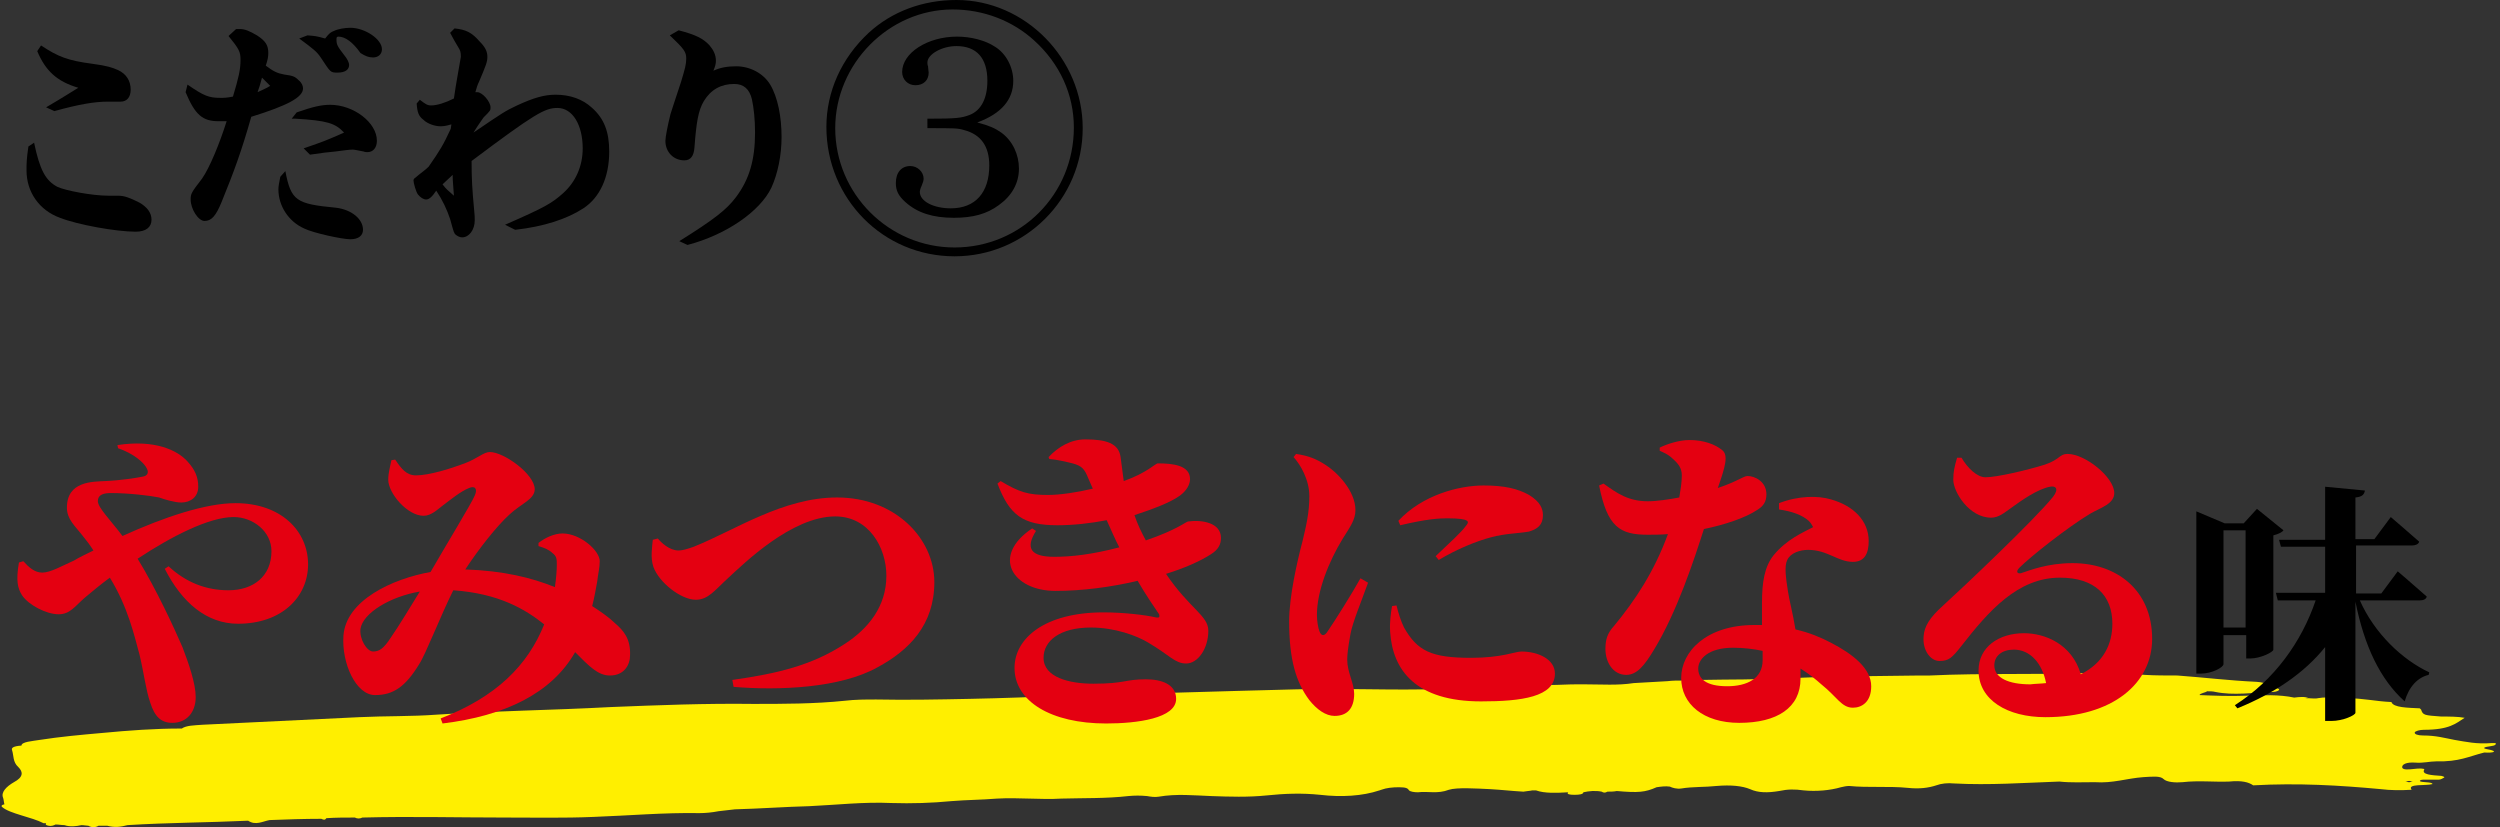
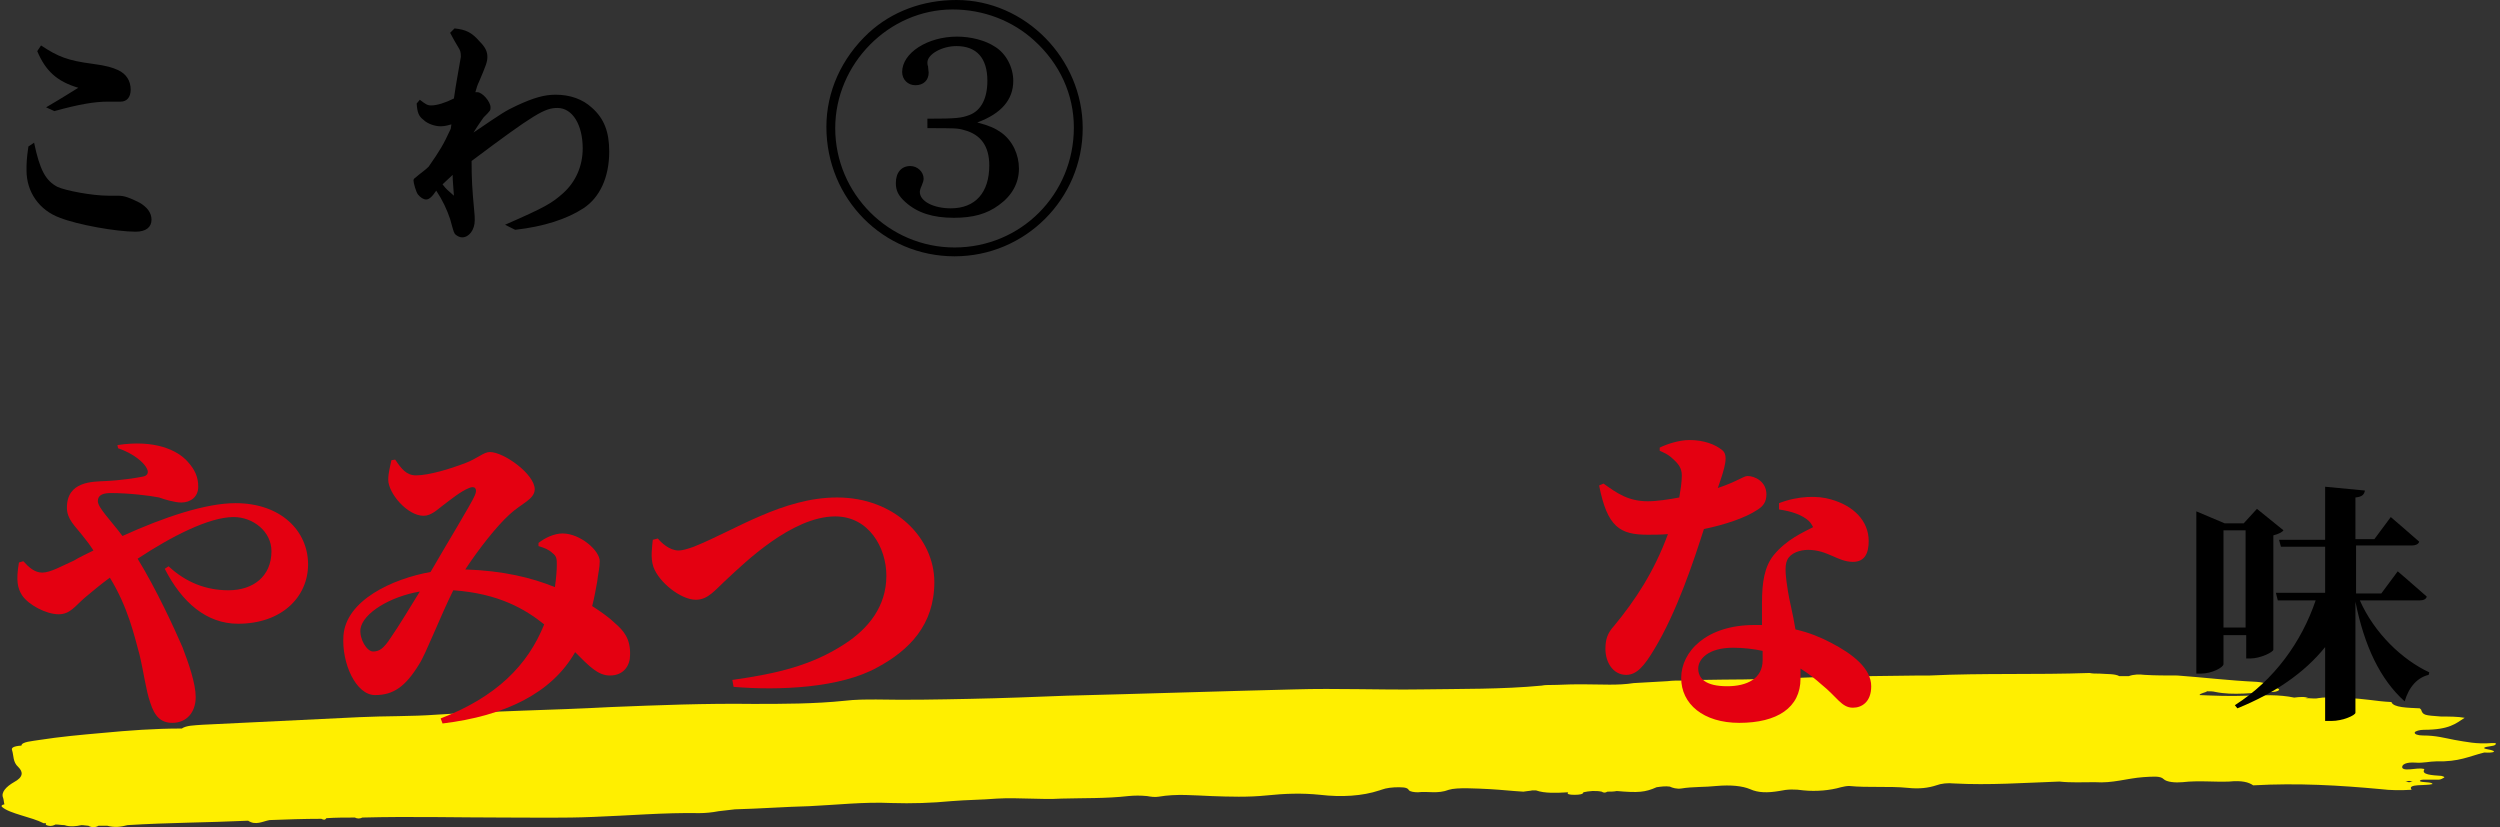
<svg xmlns="http://www.w3.org/2000/svg" version="1.1" id="レイヤー_1" x="0px" y="0px" width="396px" height="131px" viewBox="0 0 396 131" style="enable-background:new 0 0 396 131;" xml:space="preserve">
  <rect x="0" y="0" width="396" height="131" fill="#333333" stroke="none" />
  <style type="text/css">
	.st0{fill-rule:evenodd;clip-rule:evenodd;fill:#FFEF00;}
	.st1{fill:#E40011;}
</style>
  <g>
    <path class="st0" d="M394.1,118.7c-1.2-0.2-0.4-0.4,0.4-0.5c0.8-0.1,0.9-0.3,0.8-0.5c-0.2,0-0.4,0-0.6,0c-2.4,0.2-4.1-0.2-5.9-0.5   c-1.6-0.3-2.9-0.7-5-0.7c-0.8,0-1.4-0.2-1.3-0.5c0.1-0.2,0.8-0.4,1.4-0.4c4.1,0,5.1-1,6.5-1.9c-1.1-0.2-2.4-0.2-3.7-0.2   c-2.7-0.2-2.9-0.2-3.2-1.1c-0.1-0.1-0.1-0.1-0.2-0.2c-1.9-0.1-4.2-0.1-4.5-1c-2.5-0.1-4.4-0.6-7-0.6c-0.6,0-1.1,0.1-1.5-0.1   c-1.1,0-2.1-0.1-3.2,0.1l0.1,0c-0.5,0.1-1,0-1.5,0c-0.2,0-0.4,0.1-0.6,0.1c0.2,0,0.4,0,0.6-0.1c-0.6-0.3-1.5-0.2-2.3-0.1l0,0   c-2.3-0.5-5-0.4-7.6-0.3c-2.6,0.1-5,0-7.4-0.1c0.1-0.3,1-0.4,1.2-0.6c0.5,0,0.9,0,1.3,0.1c2.9,0.6,6,0.1,9.1,0   c0.6,0,1.3-0.3,0.9-0.5c-1.1-0.4-1.8-1-3.5-1.1c-4.3-0.2-8.4-0.7-12.5-1c-1.8,0-3.5,0-5.2-0.1c-0.8-0.1-1.7-0.1-2.5,0.2   c-0.5,0-1,0-1.5,0c-0.7-0.4-2-0.3-3.1-0.4c-0.6,0-1.2,0-1.6-0.1c-8.5,0.3-16.9,0-25.3,0.4c-0.5,0-1.1,0-1.6,0   c-6.6,0.1-13.3,0.1-19.9,0.4c-0.5,0-1.1,0-1.6,0c-4.3,0.3-8.6,0.2-13,0.3c-0.6,0-1.1,0-1.7,0.1c-0.5,0-0.9,0-1.4,0   c-0.8,0-1.6,0-2.4,0.1c-1.8,0.1-3.5,0.2-5.3,0.3c-2.6,0.4-5.1,0.2-7.7,0.2c-0.5,0-1,0-1.5,0c-1.3,0-2.6,0.1-3.9,0.1   c-0.5,0-1,0-1.5,0.1c-6.3,0.6-12.7,0.5-19,0.6c-6.7,0.1-13.4-0.2-20.2,0c-12,0.3-24.1,0.7-36.1,1c-5.1,0.2-10.2,0.4-15.3,0.5   c-4.9,0.1-9.9,0.2-14.8,0.1c-1.7,0-3.3,0-5,0.2c-4.8,0.5-9.8,0.5-14.5,0.5c-7.6-0.1-15.1,0.2-22.6,0.5c-9.2,0.5-18.4,0.6-27.5,1.2   c-4,0.3-8.2,0.2-12.3,0.4c-8.3,0.4-16.5,0.8-24.8,1.2c-1.3,0.1-2.6,0.1-3.3,0.6l-0.1,0c-4.2,0-8.3,0.3-12.5,0.7   c-3.4,0.3-6.7,0.6-9.9,1.1c-1.2,0.2-2.9,0.3-2.9,0.9l0,0c-1.4,0.1-1.6,0.4-1.5,0.7c0.3,0.9,0.1,1.9,1,2.7c0.8,0.8,0.8,1.6-0.7,2.4   c-1.2,0.7-2.1,1.6-1.7,2.5c0.1,0.3,0.1,0.7,0.2,1c-0.5,0.1-0.5,0.3-0.4,0.4c1.2,1.1,4.7,1.6,6.6,2.6c0,0,0.2,0,0.4,0l0,0   c-0.1,0.2-0.1,0.3,0.4,0.4c0.5,0.1,0.9-0.1,1.1-0.2c0.5,0,0.9,0.1,1.4,0.1c0.9,0.3,1.8,0.2,2.7,0c0.4,0,0.8,0.1,1.1,0.1   c0.5,0.3,1.1,0.3,1.6,0c0.5,0,1,0,1.4,0c1.1,0.3,2.1,0.2,3.2-0.1c6.4-0.4,12.7-0.4,19.1-0.7c1.2,0.8,2.3,0.1,3.4-0.1   c2.7-0.1,5.4-0.2,8.2-0.2c0.4,0.2,0.6,0.2,0.8-0.1c1.5-0.1,3-0.1,4.5-0.1c0.4,0.2,0.8,0.2,1.2,0c7.6-0.2,15,0,22.5,0   c4.7,0,9.4,0.1,14.1-0.1c5.6-0.2,11.1-0.7,16.8-0.6c0.9,0,2-0.1,3-0.3c0.9-0.1,1.6-0.2,2.6-0.3c3.9-0.1,7.9-0.4,11.8-0.5   c4.3-0.2,8.6-0.7,13-0.5c3.2,0.1,6.4,0,9.5-0.3c2.4-0.2,4.8-0.2,7.2-0.4c3.5-0.2,6.9,0.2,10.2,0c3.5-0.1,7.1,0,10.6-0.4   c1-0.1,2-0.1,3,0c0.6,0.1,1.2,0.2,1.8,0.1c2.9-0.5,5.6-0.2,8.4-0.1c2.8,0.1,5.8,0.2,8.7-0.1c2.9-0.3,5.6-0.4,8.5-0.1   c3.4,0.4,6.7,0.2,9.4-0.7c0.1,0,0.2-0.1,0.3-0.1c0.8-0.3,1.8-0.4,2.8-0.4c1.2,0,1.4,0.2,1.6,0.5c0.2,0.2,0.8,0.3,1.4,0.3   c1.6-0.2,3.1,0.3,4.9-0.4c1.3-0.4,4.3-0.2,6.5-0.1c1.8,0.1,3.5,0.3,5.3,0.4c0.5-0.1,1-0.1,1.4-0.2c0,0,0.3,0,0.3,0l0.3,0   c1.4,0.5,3.3,0.4,5.1,0.3l0,0c-0.3,0.3,0.2,0.4,1,0.4c0.8,0,1.4-0.1,1.4-0.4c0.9-0.2,1.9-0.3,2.9-0.1c0.3,0.2,0.6,0.2,0.9,0   c0.5,0,1,0,1.5-0.1c3.4,0.3,4.5,0.2,6.3-0.6c0.7-0.1,1.4-0.2,2.1-0.1c0.4,0.2,1.1,0.4,1.8,0.3c1.8-0.3,3.8-0.2,5.6-0.4   c2.3-0.2,4.1,0,5.3,0.5c1.3,0.6,2.8,0.6,4.6,0.3c1.4-0.3,2.5-0.3,3.9-0.1c2,0.2,4.2,0,5.9-0.5c0.4-0.1,0.9-0.2,1.3-0.2   c3,0.3,6.3,0,9.3,0.3c1.8,0.2,3.3,0,4.5-0.4c0.8-0.3,1.8-0.4,2.8-0.3c5.6,0.3,11.1-0.1,16.7-0.3c1.8,0.2,3.7,0.1,5.6,0.1   c2.9,0.2,5-0.6,7.7-0.8c1.6-0.1,2.7-0.2,3.2,0.3c0.5,0.5,1.9,0.6,3,0.5c2.6-0.3,5,0,7.4-0.1c2-0.2,3.1,0.1,3.8,0.6   c7.1-0.4,13.7,0,20.2,0.6c1.6,0.2,3.2,0.2,4.9,0.1c-0.8-1,2.3-0.6,3.3-0.9c0-0.4-1.9-0.2-2-0.5c0.1-0.2,0.4-0.2,0.8-0.2   c0.7,0,1.5,0,2.2,0c0.3,0,0.6-0.2,0.8-0.3c0.2-0.1,0-0.2-0.4-0.3c-1.5-0.1-3.2-0.2-2.7-1c0.1-0.2-0.9-0.2-1.6-0.1   c-0.9,0.1-1.9,0.2-1.9-0.3c0-0.4,0.6-0.8,2.1-0.7c1.2,0.1,2.3-0.2,3.3-0.2c3.6,0.1,5.2-0.8,7.6-1.4   C395.1,119.3,395.7,119,394.1,118.7z M381.6,123.7c0.2,0,0.4,0.1,0.6,0.1c-0.2,0-0.4,0.1-0.6,0.1c-0.2,0-0.4-0.1-0.6-0.1   C381.2,123.8,381.4,123.7,381.6,123.7z" />
    <g>
      <g>
        <path d="M5.4,22.6c0.9,4.3,1.8,6,3.7,7c1.3,0.6,5.5,1.4,8.1,1.4l1.5,0c1,0,1.8,0.3,3.4,1.1c1.2,0.7,1.9,1.6,1.9,2.7     c0,1.2-0.9,1.9-2.5,1.9c-3.1,0-9.2-1.1-12-2.2c-3.3-1.2-5.3-4.1-5.3-7.5c0-1,0-1.8,0.3-3.8L5.4,22.6z M6.5,7.2     c2.7,1.8,4.3,2.4,8.1,2.9c2.3,0.3,3.2,0.6,4.1,1c1.3,0.6,2,1.7,2,3.1c0,1.2-0.6,1.9-1.6,1.9l-1.2,0c-0.3,0-0.5,0-0.8,0     c-2.1,0-4.5,0.4-8.5,1.5L7.3,17c2.9-1.7,3.8-2.3,5.1-3.1c-3.4-1-5.2-2.7-6.5-5.8L6.5,7.2z" />
-         <path d="M29.7,13.4c2.6,1.8,3.4,2.1,5.2,2.1c0.6,0,1,0,2-0.2c0.9-3,1.2-4.3,1.2-5.8c0-1.3-0.2-1.7-1.9-3.8l1.2-1.1     c0.2,0,0.5,0,0.6,0c0.8,0,1.5,0.3,2.7,1c1.4,0.9,1.8,1.6,1.8,2.8c0,0.6-0.1,1.1-0.4,2c1.2,0.9,1.8,1.2,2.9,1.4     c1.4,0.2,1.7,0.3,2.3,0.9c0.5,0.4,0.7,0.9,0.7,1.3c0,1.4-2.4,2.7-8.2,4.5c-1.5,5.3-2.7,8.6-4.7,13.5c-0.9,2.2-1.6,3-2.7,3     c-1,0-2.2-1.9-2.2-3.4c0-0.9,0.1-1.1,1.8-3.3c1.2-1.7,2.8-5.6,3.9-9.1c-0.5,0-0.9,0-1.3,0c-2.5,0-3.7-1-5.2-4.6L29.7,13.4z      M41.5,12.3c-0.3,1.2-0.4,1.4-0.7,2.3c1-0.5,1.2-0.5,2-1L41.5,12.3z M45.2,27.1c0.9,4.7,1.7,5.2,8,5.8c2.5,0.3,4.3,1.8,4.3,3.5     c0,0.9-0.7,1.5-2,1.5s-5.9-1-7.3-1.7c-2.5-1.1-4.1-3.6-4.1-6.2c0-0.5,0.1-1,0.3-2L45.2,27.1z M48.1,23.5c3.2-1.1,3.7-1.3,6.4-2.5     c-1.4-1.5-2.7-1.9-7.7-2.2l-0.6,0l0.8-1c2.6-0.9,3.9-1.2,5.3-1.2c3.7,0,7.4,2.8,7.4,5.7c0,1.1-0.6,1.8-1.5,1.8     c-0.1,0-0.4,0-0.6-0.1c-1.5-0.3-1.5-0.3-1.8-0.3c-0.4,0-1.2,0.1-2.7,0.3c-1.2,0.1-1.9,0.2-4,0.5L48.1,23.5z M48.7,5.6     c1.2,0.1,1.4,0.1,2.8,0.5c0.7-0.9,0.9-1,1.4-1.2c0.6-0.3,1.7-0.5,2.6-0.5c2.3,0,5,1.8,5,3.4c0,0.8-0.6,1.3-1.4,1.3     c-0.7,0-1.2-0.2-2-0.7c-1.2-1.7-2.4-2.6-3.5-2.6c-0.3,0-0.3,0.2-0.3,0.5c0,0.8,0.2,1.1,1.2,2.4c0.5,0.6,0.8,1.2,0.8,1.6     c0,0.7-0.6,1.2-1.8,1.2s-1.1,0-2.7-2.4c-0.6-0.9-1.1-1.3-3.4-3L48.7,5.6z" />
        <path d="M66.5,15.8c0.9,0.7,1.2,0.9,1.8,0.9c0.9,0,2.2-0.4,3.6-1.1C72.3,12.8,72.5,12,73,9C73,8.2,72.9,8,72.6,7.5     c-0.5-0.8-0.7-1.2-1.3-2.3L72,4.5c1.8,0.2,2.7,0.6,4,2.1c0.9,0.9,1.2,1.6,1.2,2.4c0,0.8-0.2,1.3-1.3,3.9c-0.3,0.6-0.4,1-0.6,1.7     c0.1,0,0.2,0,0.3,0c0.8,0,2.1,1.5,2.1,2.4c0,0.5,0,0.5-1.1,1.6c-0.2,0.3-0.8,1.1-1.6,2.4c4.7-3.2,5-3.4,6.9-4.3     c2.6-1.2,4.3-1.7,6.1-1.7c2.3,0,4.3,0.7,5.8,2.1c1.9,1.7,2.7,3.8,2.7,6.9c0,4.1-1.5,7.3-4.1,9s-6.3,2.9-10.8,3.4L80,35.6     c6.4-2.8,7.4-3.4,9.2-5c2-1.8,3.1-4.3,3.1-7.1c0-3.7-1.6-6.4-4-6.4c-2,0-3.6,0.9-13.6,8.4c0,2.9,0.1,4.5,0.4,7.7     c0.1,0.9,0.1,1.3,0.1,1.7c0,1.5-0.9,2.7-2,2.7c-0.4,0-0.7-0.2-1-0.4c-0.3-0.3-0.3-0.3-0.9-2.5c-0.5-1.5-1.2-3-2.2-4.5     c-0.6,0.9-1.1,1.4-1.6,1.4c-0.4,0-0.9-0.3-1.3-0.8c-0.3-0.4-0.7-1.8-0.7-2.2c0,0,0-0.2,0.1-0.3c1.3-1.1,1.7-1.3,2.3-1.9     c1.8-2.6,2.3-3.4,3.5-6l0.1-0.7c-1,0.3-1.4,0.3-1.8,0.3c-0.8,0-2-0.4-2.6-1c-0.8-0.6-1-1.2-1.1-2.6L66.5,15.8z M70.1,29.2     c0.6,0.8,0.8,0.9,1.8,1.8c-0.1-1.8-0.2-2.2-0.2-3.3L70.1,29.2z" />
-         <path d="M107.5,4.8c2.7,0.7,3.9,1.3,4.9,2.4c0.6,0.7,1,1.5,1,2.4c0,0.5-0.1,0.9-0.4,1.6c1.1-0.5,2.2-0.7,3.6-0.7     c2.2,0,4.3,1.1,5.4,2.9c1.2,2,1.8,5.1,1.8,8.3c0,2.9-0.6,5.8-1.6,8c-1.8,3.8-7.2,7.5-13.3,9.1l-1.3-0.6c5.6-3.5,7.5-5,9-7     c2.1-2.8,3-5.9,3-10.2c0-2.1-0.2-3.9-0.5-5.3c-0.4-1.6-1.3-2.4-2.8-2.4c-2.1,0-3.7,0.9-4.8,2.7c-0.9,1.5-1.2,3.4-1.5,7.4     c-0.1,1.3-0.6,2-1.6,2c-1.7,0-3-1.3-3-3.1c0-0.6,0.4-2.6,0.8-4.2c0.1-0.3,0.3-1,1.7-5.2c0.6-2,0.8-2.7,0.8-3.6     c0-1.1-0.3-1.5-2.6-3.7L107.5,4.8z" />
        <path d="M171.5,20.3c0,11.2-9.1,20.3-20.3,20.3c-11.3,0-20.3-9.1-20.3-20.5c0-5.6,2.4-10.9,6.7-14.9c3.7-3.4,8.6-5.2,13.9-5.2     C162.4,0,171.5,9.3,171.5,20.3z M132.3,20.3c0,10.4,8.5,18.9,18.9,18.9c10.5,0,18.9-8.4,18.9-19c0-5.2-2.2-10.1-6.3-13.8     c-3.4-3.1-8-4.9-12.9-4.9C140.8,1.5,132.3,10.1,132.3,20.3z M147,18.8c4.5,0,5.3-0.1,6.6-0.6c1.8-0.7,2.8-2.6,2.8-5.4     c0-3.6-1.7-5.5-4.9-5.5c-2.3,0-4.6,1.3-4.6,2.6c0,0.1,0,0.4,0.1,0.6c0,0.3,0.1,0.8,0.1,1c0,1.2-0.8,2-2.1,2     c-1.2,0-2.1-0.9-2.1-2.1c0-3,4-5.6,8.7-5.6c2.2,0,4.5,0.6,6,1.6c1.8,1.1,2.9,3.3,2.9,5.4c0,3-1.9,5.2-5.7,6.6     c1.9,0.5,2.8,0.9,3.8,1.6c1.8,1.3,2.8,3.5,2.8,5.7c0,2.3-1.1,4.3-3.2,5.8c-1.9,1.4-4.1,2-7.1,2c-3.4,0-5.8-0.8-7.7-2.5     c-1.1-1-1.5-1.8-1.5-3c0-1.7,0.9-2.7,2.3-2.7c1.1,0,2.1,0.9,2.1,2c0,0.3-0.1,0.6-0.3,1.1c-0.2,0.4-0.3,0.8-0.3,1     c0,1.5,2.2,2.6,4.9,2.6c3.9,0,6.1-2.5,6.1-6.8c0-3-1.3-4.9-4-5.6c-1-0.3-1.5-0.3-5.8-0.3V18.8z" />
      </g>
    </g>
    <g>
      <path class="st1" d="M18.6,70.5c5.9-0.9,9.5,0.8,11.1,2.6c1.2,1.3,1.7,2.5,1.7,4c0,1.6-1.2,2.5-2.7,2.5c-1,0-2.7-0.5-3.5-0.8    c-1.5-0.3-4.8-0.7-7.6-0.7c-1.1,0-2.1,0.2-2.1,1.3c0,1,2.1,3.1,3.9,5.5c6.6-3,13.2-5.2,17.9-5.2c7.2,0,11.5,4.4,11.5,9.7    c0,5.1-4.1,9.4-11.1,9.4c-5,0-8.9-3.4-11.6-8.7l0.6-0.4c2.8,2.6,6,3.8,9.5,3.8c3.9,0,6.8-2.2,6.8-6.2c0-3.1-2.9-5.4-6-5.4    c-3.9,0-9.9,3.1-15.2,6.6c3,4.9,5.8,11,7.1,14c1,2.6,2.1,5.8,2.1,7.9c0,2.5-1.5,4.1-3.7,4.1c-1.8,0-2.8-1-3.5-3.2    c-0.7-2-1-4.7-1.7-7.6c-0.8-2.9-1.8-7.5-4.7-12.2c-1.5,1.1-2.8,2.2-4,3.2c-1.5,1.3-2.3,2.6-4.1,2.6c-2,0-4.8-1.5-5.8-3    C2.8,93.2,2.5,92,3,89.1l0.7-0.2c0.9,1,1.8,1.8,3,1.8c1.3,0,3.2-1.1,5-1.9c1-0.6,2.1-1.1,3.1-1.6c-0.5-0.8-1.1-1.6-1.6-2.2    c-1.3-1.7-2.6-2.7-2.6-4.6c0-4.2,4.1-4.1,6.1-4.2c2.4-0.1,4.9-0.5,5.9-0.7c0.7-0.1,1-0.6,0.7-1.2c-0.4-1-2.2-2.5-4.6-3.3    L18.6,70.5z" />
      <path class="st1" d="M85.3,86c1-0.8,2.5-1.5,3.8-1.5c2.8,0,5.9,2.7,5.9,4.4c0,1-0.3,2.2-0.4,3.2c-0.2,1-0.4,2.4-0.8,3.9    c1.4,0.9,2.8,1.9,3.6,2.7c1.4,1.2,2.5,2.5,2.4,5.1c0,1.5-0.9,3.2-3.2,3.2c-1.9,0-3.3-1.5-5.5-3.7c-3.7,6.5-11.1,10.1-21,11.3    l-0.3-0.8c8.8-3.4,13.8-8.4,16.4-14.9c-3-2.4-7.2-4.9-14.4-5.4c-2,4-4.4,10.2-5.4,11.7c-2.2,3.6-4.1,4.9-7,4.9c-3,0-5.3-5-5-9.4    c0.4-5.6,7.7-9,13.8-10.1c2.6-4.5,6.5-10.9,7-12.1c0.5-1.1,0-1.6-0.9-1.2c-1.3,0.5-3,1.9-4.2,2.8c-0.8,0.6-1.8,1.6-3,1.6    c-2.6,0-5.6-3.6-5.6-5.7c0-1.1,0.3-2.1,0.5-3.1l0.6-0.1c1,1.5,1.8,2.5,3.3,2.5c2,0,5.3-1,7.7-1.9c2.1-0.8,3-1.8,4-1.8    c2.2,0,7.1,3.5,7.1,5.9c0,1.6-2.2,2.3-4,4c-2,1.8-4.9,5.5-7,8.7c6,0.2,10.5,1.3,14.2,2.8c0.2-1.4,0.3-2.7,0.3-3.5    c0-0.9,0-1.4-0.7-1.9c-0.5-0.5-1.2-0.8-2.2-1.1L85.3,86z M66.5,93.7c-4.7,0.8-9,3.4-9.4,5.9c-0.2,1.6,1,3.6,2,3.6s1.7-0.5,2.8-2.2    C63.1,99.3,65.2,95.8,66.5,93.7z" />
      <path class="st1" d="M104.2,85.3c0.5,0.6,1.8,1.9,3.3,1.9c0.5,0,1.3-0.2,2.4-0.6c6.5-2.6,14.1-7.8,22.7-7.8    c9.2,0,15.4,6.5,15.4,13.4c0,6.8-4,10.8-9,13.5c-5.9,3.3-15.6,3.7-22.8,3.1l-0.2-1.1c7.1-1,12.6-2.3,17.8-5.7    c3.7-2.4,6.6-5.9,6.6-10.8c0-4.5-2.8-9.4-8.1-9.4c-6.9,0-14.5,7.5-16.9,9.7c-2.2,2-3.2,3.5-5.2,3.5c-2.3,0-5.8-2.7-6.7-5.2    c-0.5-1.5-0.2-3.1-0.1-4.3L104.2,85.3z" />
-       <path class="st1" d="M166.1,72.4c1.5-1.6,3.5-2.8,5.8-2.8c3.3,0,5.3,0.6,5.6,2.8c0.1,0.8,0.3,2.3,0.5,3.8c3.7-1.3,5-2.8,5.4-2.8    c2.4,0,5.1,0.3,5.1,2.5c0,0.8-0.5,1.8-1.6,2.6c-1.5,1.1-4.2,2.1-7.2,3.1c0.5,1.5,1.1,2.7,1.8,4c5-1.7,6.4-3,6.7-3    c2.2-0.3,5.2,0.2,5.2,2.6c0,0.9-0.3,1.8-1.6,2.6c-1.7,1.1-4.2,2.2-7.1,3.1c3.7,5.5,6.7,6.6,6.7,9c0,2.9-1.7,5.2-3.5,5.2    c-1.8,0-2.6-1.3-6-3.3c-1.8-1.1-5.3-2.4-9.1-2.4c-4.9,0-7.5,2.1-7.5,4.8c0,3.1,4.1,4.1,7.9,4.1c5,0,5-0.7,8.3-0.7    c2.5,0,4.8,0.8,4.8,3.1c0,3.1-6.2,3.9-11.1,3.9c-8.7,0-14.5-3.5-14.5-8.8c0-4.7,4.8-8.8,14.1-8.8c3.1,0,6.6,0.4,8.3,0.8    c0.6,0.1,0.6-0.1,0.5-0.5c-0.8-1.2-2-2.9-3.4-5.3c-4.2,1-8.8,1.6-13,1.6c-6.8,0-10.3-5.5-3.7-9.9l0.6,0.4    c-1.7,2.7-0.9,4.1,2.9,4.1c2.8,0,6.1-0.4,10.3-1.5c-0.7-1.3-1.3-2.8-2-4.3c-2.6,0.5-5.3,0.8-7.8,0.8c-5.5,0-7.6-1.6-9.5-6.6    l0.5-0.4c3,1.8,4.4,2.2,7.5,2.2c1.9,0,4.6-0.4,7.1-1l-0.7-1.6c-0.6-1.5-1-2-2.5-2.4c-0.8-0.2-2.4-0.6-3.7-0.7L166.1,72.4z" />
-       <path class="st1" d="M216.7,92.3c-1,2.8-2.5,6.4-2.8,8.2c-0.4,2.2-0.5,3.3-0.5,4c0,2,1.1,3.7,1.1,5.4c0,2.3-1.1,3.5-3.1,3.5    c-1.4,0-2.8-1-4-2.5c-2.1-2.8-3.2-6.4-3.2-12.5c0-3.9,1.3-9.6,2.1-12.6c0.6-2.5,1.1-4.6,1.1-7.2s-1.4-5-2.5-6.2l0.4-0.5    c2,0.3,3.2,0.8,4.6,1.7c1.8,1.1,4.8,4.1,4.8,7.2c0,1.5-0.8,2.6-2,4.5c-2.2,3.6-4.1,8.3-4.1,12.1c0,1,0.2,2.1,0.4,2.6    c0.3,0.8,0.8,0.8,1.3,0c1.3-1.9,3.8-5.9,5.2-8.4L216.7,92.3z M221.2,95.9c0.3,1.2,0.7,2.5,1.2,3.5c2.1,3.7,4.3,4.8,10.6,4.8    c4.9,0,7-1,8-1c2.6,0,5.3,1.2,5.3,3.5c0,3.7-5.3,4.4-11.7,4.4c-10.3,0-14-4.9-14.4-11c-0.1-1.5,0.1-3,0.3-4.1L221.2,95.9z     M221.5,82.5c3.8-4.1,9.6-5.6,13.5-5.6c3.3,0,5.4,0.5,7.2,1.5c1.8,1.1,2.2,2.2,2.2,3.2c0,1.6-0.9,2.2-2.2,2.6    c-1.7,0.3-3.8,0.3-6,0.9c-2.3,0.6-5.5,1.9-8.3,3.6l-0.5-0.6c2.1-2,4.1-3.8,4.8-4.8c0.5-0.6,0.9-1.2-3-1.2c-1.2,0-3.2,0.1-7.4,1.1    L221.5,82.5z" />
      <path class="st1" d="M262.9,70.9c1-0.5,3-1.2,4.7-1.2c2.3,0,4.1,0.7,5.2,1.6c1,0.8,0.5,2.6-0.7,6c3-1,4.1-1.9,4.7-1.9    c1.2,0,3,0.9,3,2.9c0,1.2-0.5,1.9-1.5,2.5c-1.8,1.2-5,2.3-8.4,3c-1.6,5-4.3,13.2-7.9,19.1c-1.5,2.5-2.7,4-4.4,4    c-2.1,0-3.3-2-3.3-4.1c0-1.5,0.3-2.5,1.4-3.7c3.3-4,6.3-8.5,8.5-14.5c-1.1,0.1-2.2,0.1-3.2,0.1c-4.4,0-6.4-1.2-7.7-7.8l0.7-0.3    c2.1,1.5,3.9,2.8,7,2.8c1.5,0,3.4-0.3,5-0.6c0.2-1.2,0.4-2.4,0.4-3.5s-0.5-1.8-1.4-2.6c-0.8-0.8-1.7-1.1-2.1-1.3V70.9z     M281.8,79.7c3.1-1.2,6.2-1.2,8.2-0.6c3.6,1,6,3.4,6,6.6c0,1.9-0.6,3.3-2.5,3.3c-2.4,0-4-1.9-7.1-1.9c-1.3,0-2.8,0.5-3.3,1.6    c-0.5,1-0.2,2.9,0.1,4.9c0.2,1.4,0.8,3.6,1.2,6.1c2.2,0.5,4.1,1.3,5.6,2.1c3.5,1.8,6.4,4.1,6.4,6.9c0,2.5-1.5,3.4-2.9,3.4    c-1.8,0-2.5-1.7-5-3.7c-0.9-0.8-2-1.7-3.3-2.5c0,0.5,0,1.1,0,1.6c0,4.6-3.7,7-9.7,7c-5.7,0-9.2-3-9.2-7.1c0-4.2,4-8.4,11.6-8.4    c0.4,0,0.8,0,1.2,0c0-1.2,0-2.5,0-3.5c0-3.3,0.4-5.7,1.8-7.5c2.1-2.6,4.8-3.7,6.3-4.5c-0.2-0.4-0.4-0.7-0.7-1    c-1-0.9-2.6-1.5-4.7-1.8L281.8,79.7z M279.2,103.1c-1.4-0.3-3-0.5-4.7-0.5c-3.9,0-5.5,1.8-5.5,3.3c0,1.6,1.2,2.8,4.6,2.8    c3.1,0,5.6-1.2,5.6-4.1C279.2,104.2,279.2,103.7,279.2,103.1z" />
-       <path class="st1" d="M310.7,72.5c1,1.7,2.5,3.1,3.8,3.1c1.8,0,6.5-1.1,9.4-2c2.4-0.8,2.3-1.7,3.6-1.7c2.8,0,7.4,3.7,7.4,6.2    c0,1.7-2.1,2.3-3.7,3.2c-3.7,2.2-9.6,6.9-11.3,8.6c-0.7,0.7-0.3,1,0.2,0.9c1.3-0.4,4.1-1.6,8.2-1.6c6.9,0,12.6,4.2,12.6,12    c0,7-6.2,12.4-16.9,12.4c-6,0-10.6-2.7-10.6-7.4c0-3.7,3.2-5.9,7.2-5.9c3.3,0,7.6,1.7,9,6.5c3.6-1.8,5-4.8,5-8    c0-4.5-2.8-7.3-8.3-7.3c-6.7,0-11.3,5.3-15.6,10.8c-1.5,1.9-2,2.4-3.5,2.4c-1.4,0-2.7-1.7-2.5-3.9c0.1-1.6,1-3,3-4.8    c3.3-3,14.6-13.7,17.5-17.3c1-1.3,0.4-1.8-0.5-1.6c-2,0.4-4.4,2.1-6.2,3.4c-1,0.7-1.9,1.5-3.1,1.5c-3.5,0-6-4.1-6-6    c0-1.3,0.2-2.1,0.6-3.5L310.7,72.5z M324.1,108.2c-0.6-3.1-2.5-5.3-5.1-5.3c-1.9,0-3.1,1-3.1,2.5c0,2,2.3,3,5.7,3    C322.4,108.3,323.3,108.3,324.1,108.2z" />
      <path d="M352.2,100.5v4.7c0,0.5-1.8,1.5-3.6,1.5h-0.7V81l4.5,1.9h3l2.1-2.3l4.2,3.4c-0.2,0.3-0.8,0.6-1.6,0.8v18.1    c0,0.4-2.1,1.4-3.6,1.4h-0.7v-3.7H352.2z M352.2,84v15.4h3.5V84H352.2z M373.8,95.1c2.3,5.2,6.7,9.4,11,11.4l-0.1,0.4    c-1.7,0.4-3.1,1.8-3.8,4.2c-3.9-3.5-6.4-8.8-7.8-15.8v17.6c0,0.4-2,1.3-3.8,1.3h-1v-11.7c-3.3,4.1-8,7.3-13.9,9.7l-0.4-0.5    c6.3-4,10.6-10.1,12.8-16.6h-6l-0.3-1.2h7.8v-7.3h-7l-0.3-1.1h7.3v-8.4l6.3,0.6c-0.1,0.6-0.4,1-1.5,1.1v6.6h3l2.6-3.5    c0,0,2.8,2.4,4.5,3.9c-0.1,0.4-0.6,0.6-1.1,0.6h-8.9V94h4l2.6-3.5c0,0,2.8,2.4,4.6,4c-0.1,0.4-0.5,0.6-1.1,0.6H373.8z" />
    </g>
  </g>
</svg>